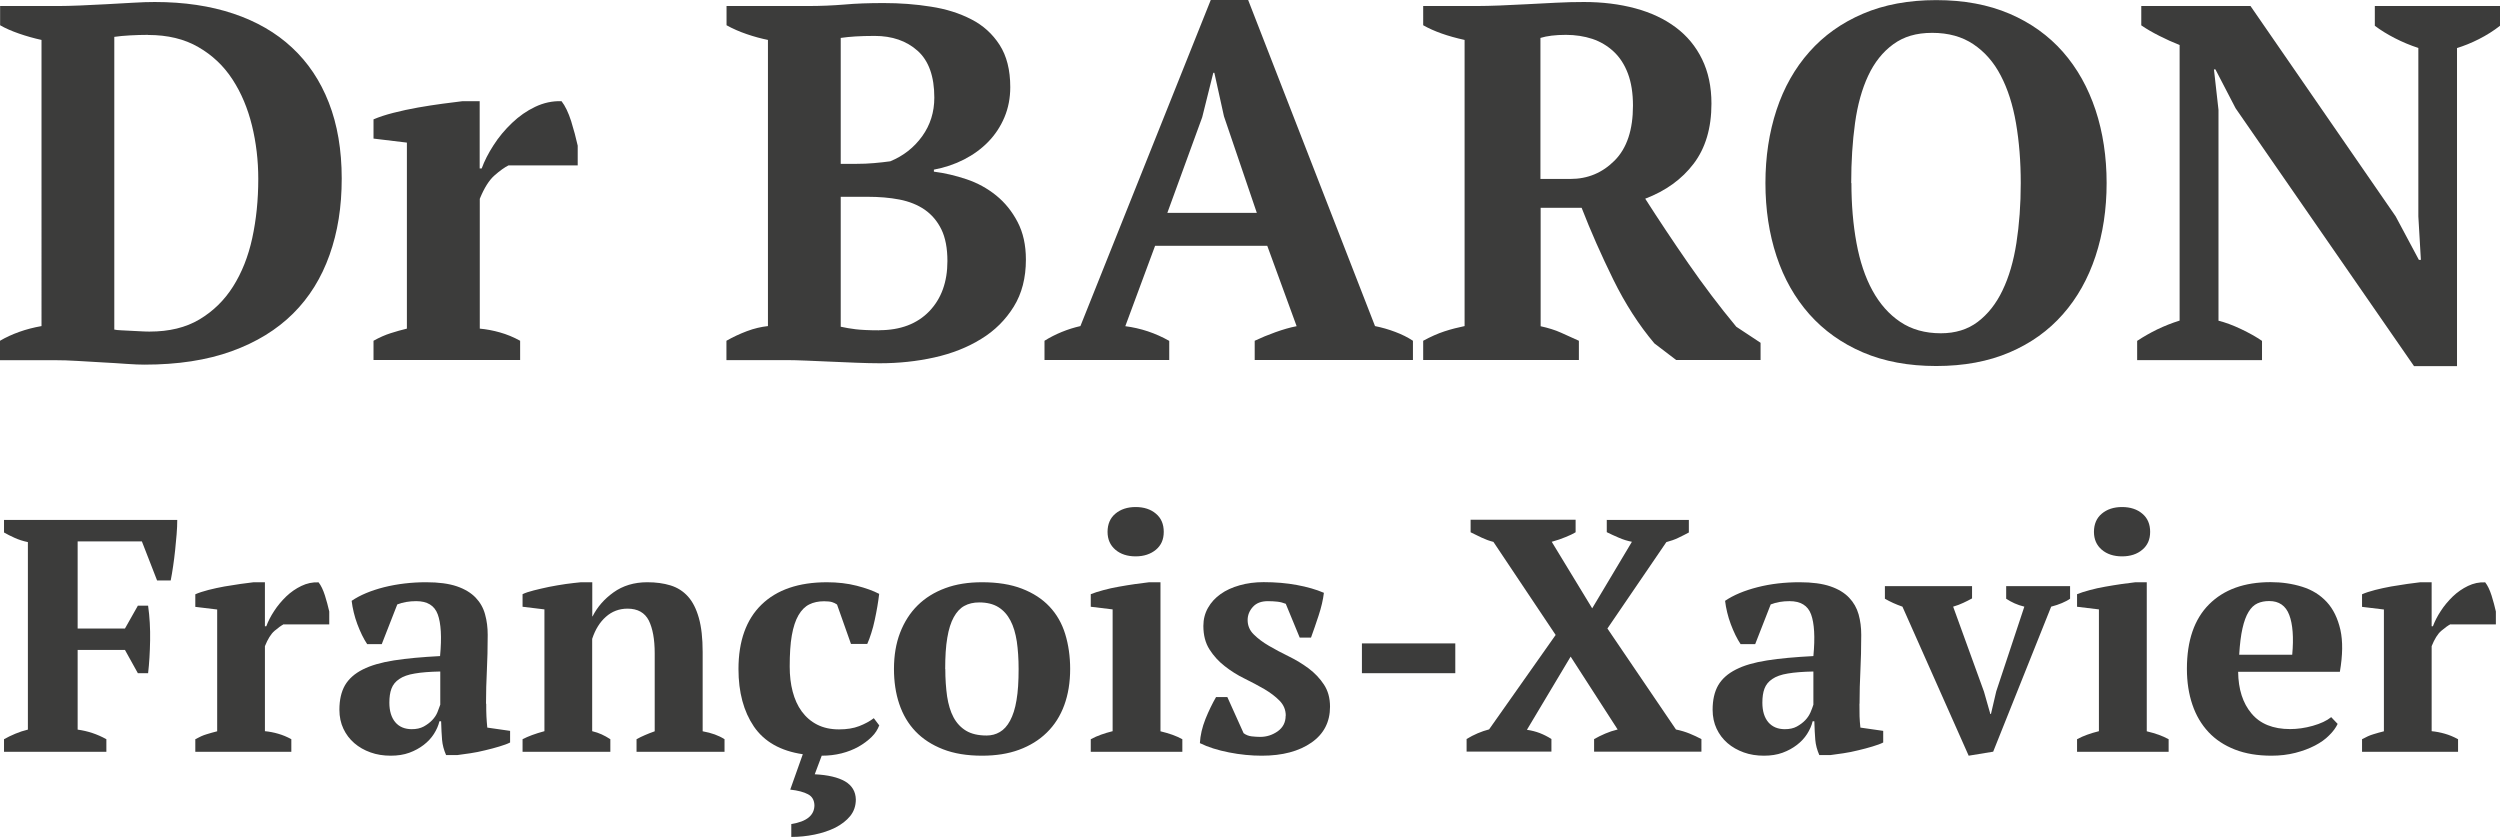
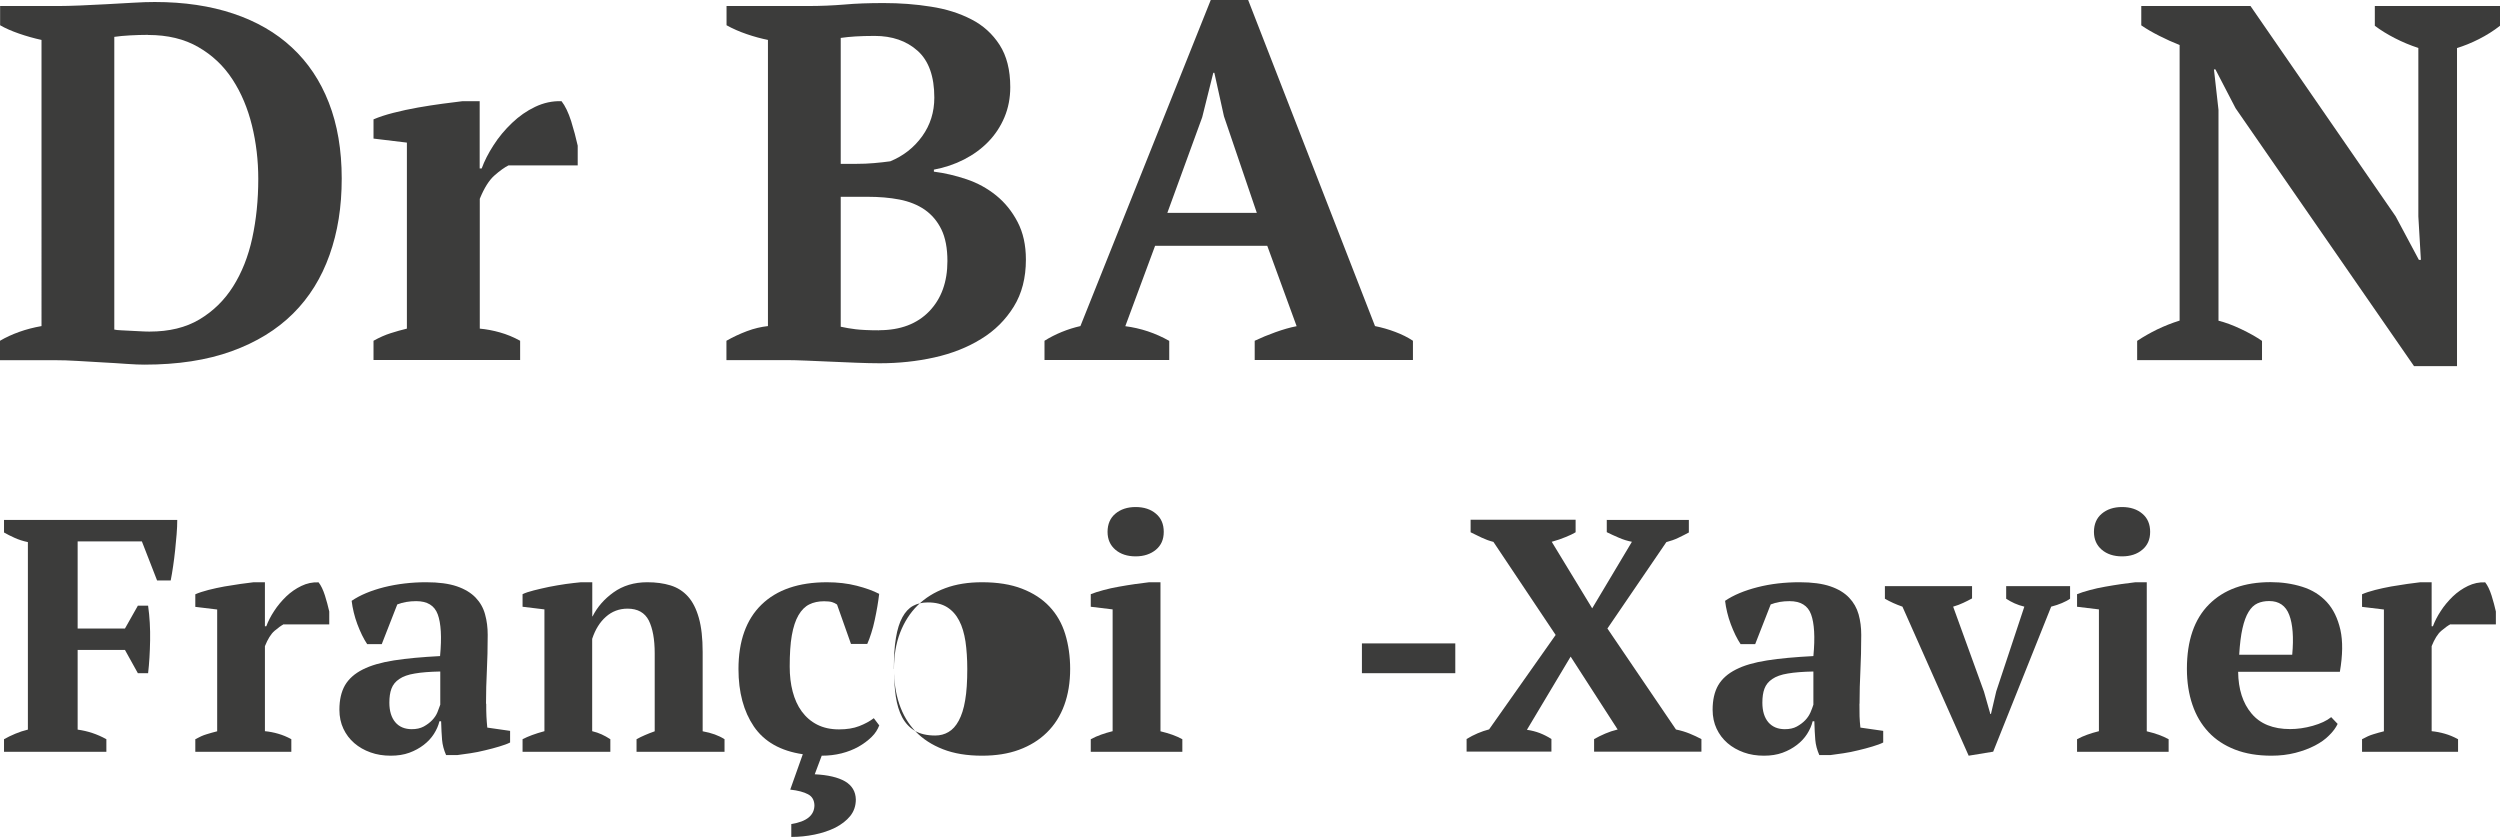
<svg xmlns="http://www.w3.org/2000/svg" id="Calque_1" viewBox="0 0 236.67 79.22">
  <defs>
    <style>.cls-1{fill:#3c3c3b;stroke-width:0px;}</style>
  </defs>
  <path class="cls-1" d="m7.34,69.07c.96.13,1.87.43,2.73.91v1.19H.38v-1.19c.33-.19.69-.36,1.07-.52.38-.16.77-.29,1.19-.39v-17.75c-.48-.1-.9-.24-1.27-.41-.37-.17-.7-.33-.99-.5v-1.19h16.4c0,.42-.02.87-.06,1.36s-.09.99-.14,1.5c-.05.51-.12,1.01-.19,1.51s-.15.95-.23,1.36h-1.29l-1.44-3.7h-6.08v8.25h4.48l1.22-2.16h.97c.15,1.07.21,2.16.19,3.29-.02,1.13-.08,2.16-.19,3.1h-.97l-1.22-2.2h-4.48v7.53Z" />
  <path class="cls-1" d="m26.87,59.09c-.25.13-.54.34-.88.63s-.64.78-.91,1.45v8.05c.42.04.84.12,1.25.24.42.12.84.29,1.25.52v1.19h-9.09v-1.19c.38-.21.73-.37,1.07-.47.33-.1.67-.2,1-.28v-11.53l-2.07-.25v-1.19c.33-.15.75-.28,1.24-.41s1-.23,1.52-.33c.52-.09,1.03-.17,1.52-.24s.9-.11,1.24-.16h1.07v4.17h.13c.17-.46.41-.94.74-1.44.32-.5.71-.96,1.14-1.38.44-.42.92-.75,1.44-1,.52-.25,1.07-.37,1.63-.34.23.29.43.71.6,1.24.17.53.3,1.04.41,1.52v1.22h-4.3Z" />
  <path class="cls-1" d="m46.03,66.62c0,.46,0,.86.02,1.19s.04.69.08,1.07l2.16.31v1.1c-.25.13-.59.25-1.02.38s-.88.25-1.35.36c-.47.12-.94.21-1.4.28-.46.07-.87.13-1.22.17h-1.07c-.21-.48-.34-.96-.38-1.44-.04-.48-.07-1.07-.09-1.76h-.16c-.1.42-.28.82-.53,1.21-.25.39-.57.73-.96,1.03-.39.3-.84.55-1.36.74-.52.19-1.11.28-1.76.28-.69,0-1.33-.1-1.91-.31-.59-.21-1.1-.5-1.54-.88-.44-.38-.78-.83-1.03-1.36-.25-.53-.38-1.13-.38-1.8,0-.94.18-1.71.53-2.32.36-.61.91-1.1,1.68-1.49s1.75-.67,2.95-.86c1.2-.19,2.66-.32,4.37-.41.17-1.8.09-3.11-.22-3.95-.31-.84-.99-1.25-2.04-1.25-.65,0-1.24.1-1.79.31l-1.47,3.76h-1.38c-.17-.25-.33-.54-.49-.86s-.3-.67-.44-1.03c-.14-.37-.25-.74-.34-1.11-.09-.38-.16-.74-.2-1.1.79-.54,1.82-.97,3.07-1.29,1.25-.31,2.58-.47,3.98-.47,1.19,0,2.16.13,2.92.39.75.26,1.34.62,1.77,1.07.43.45.73.98.89,1.58.17.61.25,1.25.25,1.94,0,1.25-.03,2.39-.08,3.4s-.08,2.05-.08,3.12Zm-7.05,2.41c.44,0,.81-.08,1.13-.25.31-.17.58-.37.8-.6.22-.23.39-.48.5-.75.11-.27.2-.51.27-.72v-3.14c-.98.02-1.79.08-2.41.19-.63.1-1.12.28-1.47.52-.36.24-.6.54-.74.91-.14.37-.2.81-.2,1.33,0,.79.19,1.41.56,1.85s.9.66,1.57.66Z" />
  <path class="cls-1" d="m68.57,71.17h-8.31v-1.19c.27-.15.54-.28.8-.39s.57-.24.92-.36v-7.39c0-1.32-.19-2.35-.56-3.1-.38-.74-1.05-1.12-2.01-1.12-.79,0-1.48.26-2.05.77-.58.51-1.01,1.21-1.3,2.09v8.74c.33.08.63.18.89.3.26.12.54.27.83.46v1.19h-8.31v-1.19c.52-.27,1.21-.53,2.07-.76v-11.53l-2.07-.25v-1.19c.27-.13.63-.25,1.07-.36.44-.11.91-.22,1.43-.33.51-.1,1.03-.19,1.57-.27.53-.07,1.02-.13,1.46-.17h1.07v3.23h.03c.44-.88,1.1-1.64,1.98-2.27s1.94-.96,3.2-.96c.82,0,1.55.1,2.2.3.65.2,1.2.55,1.65,1.05.45.5.79,1.18,1.03,2.03.24.85.36,1.92.36,3.22v7.51c.84.15,1.53.4,2.07.75v1.19Z" />
  <path class="cls-1" d="m83.25,68.63c-.15.42-.39.8-.74,1.14s-.76.65-1.24.92c-.48.27-1.02.48-1.61.63-.6.15-1.22.22-1.87.22l-.66,1.76c1.25.06,2.21.29,2.87.67.66.39,1,.96,1.02,1.71,0,.61-.18,1.13-.53,1.57-.36.44-.83.8-1.41,1.1-.59.29-1.24.51-1.98.66s-1.46.22-2.19.22v-1.22c1.46-.23,2.19-.83,2.19-1.79-.02-.48-.22-.83-.61-1.03-.39-.21-.95-.36-1.68-.44l1.19-3.35c-2.11-.31-3.65-1.19-4.63-2.62-.97-1.43-1.46-3.24-1.46-5.44,0-2.65.73-4.69,2.18-6.1,1.45-1.41,3.52-2.12,6.19-2.12,1.02,0,1.96.11,2.82.33.86.22,1.57.48,2.13.77-.04.36-.1.75-.17,1.18s-.16.86-.25,1.29c-.09.43-.2.85-.33,1.25s-.25.75-.38,1.02h-1.54l-1.32-3.73c-.15-.1-.3-.18-.47-.23-.17-.05-.42-.08-.75-.08-.54,0-1.01.1-1.41.3-.4.2-.74.54-1.02,1.02s-.49,1.12-.63,1.91c-.14.79-.2,1.78-.2,2.95,0,.86.09,1.65.28,2.37.19.72.47,1.35.86,1.88.39.53.87.95,1.46,1.25s1.27.45,2.07.45c.73,0,1.37-.1,1.91-.31.54-.21,1-.46,1.38-.75l.5.66Z" />
-   <path class="cls-1" d="m84.63,63.33c0-1.27.19-2.42.58-3.43s.94-1.88,1.66-2.59c.72-.71,1.59-1.25,2.62-1.63,1.02-.38,2.18-.56,3.48-.56,1.46,0,2.72.2,3.78.61s1.92.97,2.6,1.69c.68.72,1.18,1.59,1.49,2.6.31,1.01.47,2.12.47,3.31,0,1.28-.19,2.42-.56,3.43s-.92,1.88-1.65,2.59c-.72.71-1.6,1.25-2.63,1.63-1.03.38-2.2.56-3.5.56-1.42,0-2.65-.2-3.7-.61-1.05-.41-1.91-.97-2.6-1.69-.69-.72-1.2-1.59-1.54-2.6s-.5-2.12-.5-3.31Zm4.86,0c0,.94.06,1.8.17,2.59.12.78.32,1.45.61,1.99s.69.97,1.19,1.27c.5.3,1.15.45,1.94.45.46,0,.88-.11,1.25-.33.38-.22.7-.57.97-1.07s.48-1.14.61-1.94c.14-.8.2-1.79.2-2.96,0-.96-.06-1.83-.17-2.6-.12-.77-.31-1.43-.6-1.98-.28-.54-.66-.97-1.14-1.27-.48-.3-1.09-.45-1.82-.45-.54,0-1.01.11-1.41.33-.4.22-.73.58-1,1.07-.27.49-.48,1.14-.61,1.94-.14.8-.2,1.79-.2,2.96Z" />
+   <path class="cls-1" d="m84.63,63.33c0-1.27.19-2.42.58-3.43s.94-1.88,1.66-2.59c.72-.71,1.59-1.25,2.62-1.63,1.02-.38,2.18-.56,3.48-.56,1.46,0,2.72.2,3.78.61s1.92.97,2.6,1.69c.68.72,1.18,1.59,1.49,2.6.31,1.01.47,2.12.47,3.31,0,1.28-.19,2.42-.56,3.43s-.92,1.88-1.65,2.59c-.72.71-1.6,1.25-2.63,1.63-1.03.38-2.2.56-3.5.56-1.42,0-2.65-.2-3.7-.61-1.05-.41-1.91-.97-2.6-1.69-.69-.72-1.2-1.59-1.54-2.6s-.5-2.12-.5-3.31Zc0,.94.06,1.8.17,2.59.12.78.32,1.45.61,1.99s.69.97,1.19,1.27c.5.3,1.15.45,1.94.45.46,0,.88-.11,1.25-.33.38-.22.7-.57.97-1.07s.48-1.14.61-1.94c.14-.8.2-1.79.2-2.96,0-.96-.06-1.83-.17-2.6-.12-.77-.31-1.43-.6-1.98-.28-.54-.66-.97-1.14-1.27-.48-.3-1.09-.45-1.82-.45-.54,0-1.01.11-1.41.33-.4.22-.73.58-1,1.07-.27.49-.48,1.14-.61,1.94-.14.8-.2,1.79-.2,2.96Z" />
  <path class="cls-1" d="m111.91,71.17h-8.65v-1.19c.31-.17.64-.31.97-.43.33-.12.7-.23,1.1-.33v-11.53l-2.07-.25v-1.19c.31-.13.71-.25,1.18-.38s.97-.24,1.49-.33,1.03-.18,1.54-.25c.5-.07.94-.13,1.32-.17h1.07v14.11c.42.1.79.21,1.13.33.33.12.65.26.94.42v1.19Zm-7.06-20.82c0-.73.25-1.31.74-1.72.5-.42,1.14-.63,1.92-.63s1.43.21,1.92.63c.5.42.74.99.74,1.72s-.25,1.28-.74,1.69-1.14.63-1.92.63-1.43-.21-1.92-.63-.74-.98-.74-1.69Z" />
-   <path class="cls-1" d="m121.72,67.75c0-.54-.19-1.01-.58-1.41-.39-.4-.87-.76-1.44-1.1-.58-.33-1.2-.67-1.88-1-.68-.33-1.31-.73-1.88-1.18-.58-.45-1.06-.98-1.44-1.58-.39-.61-.58-1.35-.58-2.23,0-.63.15-1.2.44-1.71.29-.51.69-.95,1.19-1.3.5-.36,1.1-.63,1.8-.83.7-.2,1.46-.3,2.27-.3,1.13,0,2.18.09,3.15.27.97.18,1.82.42,2.56.74-.08.67-.25,1.39-.5,2.15-.25.76-.49,1.46-.72,2.09h-1.07l-1.32-3.2c-.25-.1-.51-.17-.78-.2-.27-.03-.58-.05-.91-.05-.63,0-1.1.18-1.43.55s-.49.78-.49,1.24c0,.52.19.98.58,1.36.39.39.87.75,1.44,1.08.57.33,1.2.67,1.88,1,.68.33,1.31.72,1.88,1.14.57.43,1.06.94,1.44,1.52.39.59.58,1.29.58,2.1,0,1.44-.58,2.58-1.76,3.4s-2.74,1.24-4.7,1.24c-1,0-2.04-.1-3.1-.31-1.07-.21-1.99-.5-2.76-.88.04-.75.22-1.51.53-2.29.31-.77.65-1.46,1-2.07h1.07l1.54,3.42c.23.17.49.27.77.3s.55.05.8.05c.61,0,1.16-.18,1.66-.53.5-.36.75-.85.75-1.47Z" />
  <path class="cls-1" d="m128.93,60.91h8.84v2.82h-8.84v-2.82Z" />
  <path class="cls-1" d="m152.1,49.22h7.78v1.19c-.31.17-.64.33-.99.5-.34.17-.73.3-1.14.41l-5.58,8.18,6.49,9.56c.48.1.91.23,1.3.39.39.16.76.33,1.11.52v1.19h-10.16v-1.19c.33-.19.68-.36,1.05-.52.37-.16.76-.29,1.18-.39l-4.45-6.9-4.14,6.93c.44.06.85.17,1.22.31.38.15.74.33,1.1.56v1.19h-8.03v-1.19c.69-.42,1.4-.72,2.13-.91l6.3-8.94-5.89-8.81c-.4-.1-.77-.24-1.13-.41-.36-.17-.7-.33-1.03-.5v-1.19h9.94v1.19c-.25.15-.56.3-.94.45-.38.16-.81.31-1.32.45l3.83,6.3,3.76-6.3c-.42-.08-.84-.21-1.25-.39-.42-.18-.79-.35-1.13-.52v-1.19Z" />
  <path class="cls-1" d="m176.03,66.62c0,.46,0,.86.01,1.19s.04.69.08,1.07l2.16.31v1.1c-.25.13-.59.25-1.02.38s-.88.25-1.35.36c-.47.12-.94.21-1.4.28-.46.07-.87.13-1.22.17h-1.06c-.21-.48-.34-.96-.38-1.44s-.07-1.07-.09-1.76h-.16c-.1.42-.28.82-.53,1.21-.25.39-.57.73-.96,1.03s-.84.55-1.36.74c-.52.19-1.11.28-1.76.28-.69,0-1.33-.1-1.91-.31-.58-.21-1.1-.5-1.54-.88-.44-.38-.78-.83-1.03-1.36-.25-.53-.38-1.13-.38-1.8,0-.94.18-1.71.53-2.32.36-.61.91-1.1,1.68-1.49.76-.39,1.74-.67,2.95-.86,1.2-.19,2.66-.32,4.38-.41.17-1.8.09-3.11-.22-3.95s-.99-1.25-2.04-1.25c-.65,0-1.24.1-1.78.31l-1.47,3.76h-1.38c-.17-.25-.33-.54-.49-.86-.16-.32-.3-.67-.44-1.03-.14-.37-.25-.74-.34-1.11-.09-.38-.16-.74-.2-1.1.79-.54,1.82-.97,3.07-1.29s2.58-.47,3.98-.47c1.19,0,2.16.13,2.92.39s1.34.62,1.77,1.07c.43.45.73.98.9,1.58.17.61.25,1.25.25,1.94,0,1.25-.03,2.39-.08,3.4-.05,1.01-.08,2.05-.08,3.12Zm-7.06,2.41c.44,0,.82-.08,1.13-.25.31-.17.58-.37.8-.6.22-.23.38-.48.5-.75.12-.27.2-.51.27-.72v-3.14c-.98.02-1.79.08-2.42.19-.63.1-1.12.28-1.47.52-.36.24-.6.54-.74.91-.14.37-.2.81-.2,1.33,0,.79.19,1.41.56,1.85.38.44.9.66,1.57.66Z" />
  <path class="cls-1" d="m186.37,71.54l-6.27-14.11c-.61-.21-1.16-.46-1.66-.75v-1.19h8.25v1.16c-.27.15-.55.29-.83.42s-.6.26-.96.36l2.92,8.05.6,2.11h.06l.5-2.14,2.66-8.02c-.34-.08-.64-.19-.92-.31-.28-.13-.55-.27-.8-.44v-1.19h6.05v1.19c-.21.15-.47.28-.77.41s-.64.24-1.02.34l-5.49,13.73-2.32.38Z" />
  <path class="cls-1" d="m205.28,71.17h-8.65v-1.19c.31-.17.64-.31.97-.43.33-.12.7-.23,1.1-.33v-11.53l-2.07-.25v-1.19c.31-.13.71-.25,1.18-.38s.97-.24,1.49-.33,1.04-.18,1.54-.25c.5-.07.94-.13,1.32-.17h1.07v14.11c.42.1.79.21,1.13.33.33.12.65.26.94.42v1.19Zm-7.05-20.82c0-.73.25-1.31.74-1.72.5-.42,1.14-.63,1.92-.63s1.43.21,1.92.63c.5.42.74.99.74,1.72s-.25,1.28-.74,1.69c-.49.42-1.14.63-1.92.63s-1.43-.21-1.92-.63-.74-.98-.74-1.69Z" />
  <path class="cls-1" d="m221.3,68.53c-.17.36-.43.72-.8,1.08-.36.37-.81.69-1.35.97s-1.15.51-1.85.69c-.7.18-1.46.27-2.27.27-1.3,0-2.45-.19-3.45-.58-1-.39-1.84-.94-2.51-1.66-.67-.72-1.18-1.58-1.52-2.59-.34-1-.52-2.13-.52-3.39,0-2.68.7-4.71,2.1-6.11,1.4-1.4,3.34-2.1,5.83-2.1,1.07,0,2.06.15,2.99.44.93.29,1.7.77,2.32,1.44.62.67,1.04,1.55,1.29,2.63.24,1.09.22,2.41-.05,3.98h-9.63c.02,1.65.44,2.97,1.27,3.95.82.98,2.04,1.47,3.65,1.47.69,0,1.41-.1,2.15-.31s1.32-.48,1.74-.82l.6.63Zm-6.48-11.63c-.42,0-.78.07-1.11.22s-.6.41-.84.8c-.24.39-.43.91-.58,1.57-.15.66-.25,1.49-.31,2.49h5.02c.15-1.63.05-2.89-.28-3.76-.33-.88-.97-1.32-1.9-1.32Z" />
  <path class="cls-1" d="m231.99,59.09c-.25.13-.54.34-.88.63s-.64.78-.91,1.45v8.05c.42.04.83.12,1.25.24.42.12.83.29,1.25.52v1.19h-9.09v-1.19c.38-.21.73-.37,1.07-.47.33-.1.67-.2,1-.28v-11.53l-2.07-.25v-1.19c.33-.15.75-.28,1.24-.41.49-.13,1-.23,1.52-.33.52-.09,1.03-.17,1.52-.24.49-.06.9-.11,1.24-.16h1.07v4.17h.12c.17-.46.41-.94.74-1.44.32-.5.71-.96,1.14-1.38.44-.42.92-.75,1.44-1,.52-.25,1.07-.37,1.63-.34.23.29.43.71.6,1.24.17.53.3,1.04.41,1.52v1.22h-4.3Z" />
  <path class="cls-1" d="m0,34.08v-1.82c.54-.32,1.15-.6,1.82-.84s1.37-.42,2.11-.55V3.78c-.73-.16-1.44-.36-2.13-.6-.69-.24-1.29-.5-1.79-.79V.57h5.55c.54,0,1.21-.02,2.01-.05.8-.03,1.63-.07,2.49-.12.86-.05,1.7-.1,2.51-.14.81-.05,1.51-.07,2.08-.07,2.78,0,5.26.37,7.44,1.1,2.18.73,4.04,1.8,5.55,3.21,1.51,1.4,2.68,3.14,3.49,5.22.81,2.07,1.22,4.47,1.22,7.18s-.38,5.06-1.15,7.23c-.77,2.17-1.91,4.02-3.45,5.55s-3.47,2.72-5.82,3.57-5.1,1.27-8.26,1.27c-.42,0-.97-.02-1.68-.07-.7-.05-1.45-.1-2.25-.14-.8-.05-1.6-.1-2.39-.14-.8-.05-1.5-.07-2.11-.07H0ZM14.02,3.3c-.57,0-1.15.02-1.72.05-.57.03-1.07.08-1.48.14v27.71c.13.03.35.06.67.07.32.02.65.03.98.05.33.02.66.03.98.05.32.02.56.02.72.02,1.85,0,3.42-.38,4.71-1.15,1.29-.77,2.35-1.8,3.18-3.11.83-1.31,1.44-2.84,1.82-4.59.38-1.75.57-3.62.57-5.6,0-1.75-.2-3.45-.6-5.07s-1.01-3.08-1.84-4.35c-.83-1.28-1.91-2.3-3.23-3.06-1.32-.77-2.91-1.15-4.76-1.15Z" />
  <path class="cls-1" d="m48.15,15.65c-.38.19-.83.51-1.34.96-.51.45-.97,1.18-1.39,2.21v12.29c.64.06,1.28.18,1.91.36.64.18,1.28.44,1.91.79v1.82h-13.88v-1.82c.57-.32,1.12-.56,1.63-.72.51-.16,1.02-.31,1.53-.43V13.5l-3.16-.38v-1.82c.51-.22,1.14-.43,1.89-.62.75-.19,1.52-.36,2.32-.5s1.57-.26,2.32-.36,1.38-.18,1.89-.24h1.63v6.37h.19c.25-.7.63-1.44,1.12-2.2.49-.77,1.08-1.47,1.75-2.11.67-.64,1.4-1.15,2.2-1.53.8-.38,1.63-.56,2.49-.53.35.45.65,1.08.91,1.89.25.81.46,1.59.62,2.32v1.87h-6.56Z" />
  <path class="cls-1" d="m68.77,34.08v-1.82c.61-.35,1.25-.65,1.94-.91s1.35-.41,1.99-.48V3.78c-.64-.13-1.31-.31-2.01-.55-.7-.24-1.34-.52-1.91-.84V.57h7.71c1.21,0,2.36-.05,3.45-.14,1.08-.1,2.33-.14,3.73-.14,1.53,0,3.02.11,4.45.34,1.44.22,2.71.62,3.83,1.2,1.12.57,2.01,1.38,2.68,2.42.67,1.04,1.01,2.37,1.01,4,0,1.02-.18,1.97-.55,2.85-.37.88-.88,1.65-1.53,2.32-.65.67-1.42,1.23-2.3,1.68-.88.45-1.83.77-2.85.96v.19c1.02.13,2.05.37,3.09.72,1.04.35,1.97.86,2.8,1.53.83.67,1.51,1.51,2.03,2.51.53,1.01.79,2.19.79,3.57,0,1.72-.38,3.21-1.15,4.45-.77,1.24-1.79,2.27-3.09,3.06-1.29.8-2.77,1.38-4.43,1.75s-3.38.55-5.17.55c-.67,0-1.4-.02-2.2-.05-.8-.03-1.6-.06-2.39-.1-.8-.03-1.57-.06-2.32-.1-.75-.03-1.38-.05-1.89-.05h-5.7Zm12.35-18.57c.54,0,1.08-.02,1.63-.07.54-.05,1.05-.1,1.53-.17,1.24-.51,2.25-1.3,3.02-2.37.77-1.07,1.15-2.29,1.15-3.66,0-2.01-.53-3.49-1.58-4.43-1.05-.94-2.41-1.41-4.07-1.41-.7,0-1.31.02-1.82.05-.51.03-.97.08-1.39.14v11.92h1.53Zm2.11,15.75c2.01,0,3.59-.6,4.74-1.79,1.15-1.2,1.72-2.78,1.72-4.76,0-1.21-.19-2.21-.57-2.99-.38-.78-.91-1.4-1.58-1.87-.67-.46-1.47-.78-2.39-.96-.93-.18-1.93-.26-3.02-.26h-2.54v12.3c.45.1.92.18,1.41.24.49.06,1.24.1,2.23.1Z" />
  <path class="cls-1" d="m110.7,34.08h-11.82v-1.82c.51-.32,1.06-.6,1.65-.84s1.17-.42,1.75-.55L114.62,0h3.54l12.01,30.87c.64.13,1.28.31,1.91.55.64.24,1.2.52,1.68.84v1.82h-14.98v-1.82c.61-.29,1.26-.56,1.96-.81.7-.25,1.37-.45,2.01-.57l-2.78-7.61h-10.62l-2.82,7.61c1.47.19,2.85.65,4.16,1.39v1.82Zm-.19-13.93h8.47l-3.11-9.14-.91-4.12h-.1l-1.05,4.21-3.3,9.05Z" />
-   <path class="cls-1" d="m145.83,30.88c.73.16,1.39.36,1.96.62.57.25,1.13.51,1.68.76v1.82h-14.74v-1.82c.7-.38,1.37-.68,2.01-.89.64-.21,1.28-.37,1.91-.5V3.78c-1.6-.35-2.9-.81-3.92-1.39V.57h5.07c.64,0,1.36-.02,2.18-.05.81-.03,1.67-.07,2.56-.12.89-.05,1.8-.1,2.73-.14.92-.05,1.82-.07,2.68-.07,1.75,0,3.37.2,4.86.6,1.48.4,2.76,1,3.83,1.8,1.07.8,1.9,1.8,2.49,3.01s.89,2.6.89,4.21c0,2.31-.56,4.2-1.68,5.68-1.12,1.48-2.65,2.58-4.59,3.32,1.28,2,2.63,4.03,4.07,6.11,1.44,2.08,2.95,4.08,4.55,6.01l2.3,1.52v1.63h-7.99l-2.06-1.57c-1.47-1.74-2.77-3.76-3.9-6.06-1.13-2.3-2.13-4.56-2.99-6.78h-3.88v11.21Zm2.41-27.58c-.99,0-1.8.1-2.41.29v13.35h2.84c1.64,0,3.03-.58,4.19-1.75s1.73-2.9,1.73-5.19c0-1.18-.16-2.19-.48-3.04-.32-.85-.77-1.54-1.35-2.08-.58-.54-1.25-.94-2.02-1.2-.77-.25-1.6-.38-2.5-.38Z" />
-   <path class="cls-1" d="m167.13,17.33c0-2.49.35-4.79,1.05-6.92.7-2.12,1.74-3.96,3.11-5.5,1.37-1.55,3.06-2.75,5.07-3.61,2.01-.86,4.32-1.29,6.94-1.29s4.93.43,6.94,1.29,3.69,2.07,5.05,3.61c1.36,1.55,2.38,3.38,3.09,5.5.7,2.12,1.05,4.43,1.05,6.92s-.35,4.79-1.05,6.92c-.7,2.12-1.73,3.96-3.09,5.5-1.36,1.55-3.04,2.75-5.05,3.61s-4.32,1.29-6.94,1.29-4.93-.43-6.94-1.29c-2.01-.86-3.7-2.07-5.07-3.61-1.37-1.55-2.41-3.38-3.11-5.5-.7-2.12-1.05-4.43-1.05-6.92Zm8.14,0c0,2.04.16,3.93.48,5.67s.82,3.24,1.51,4.5c.69,1.26,1.56,2.25,2.63,2.97,1.07.72,2.35,1.08,3.85,1.08,1.37,0,2.54-.36,3.49-1.08s1.74-1.71,2.34-2.97c.61-1.26,1.05-2.76,1.32-4.5.27-1.74.41-3.63.41-5.67s-.15-3.93-.45-5.67c-.3-1.74-.78-3.24-1.44-4.5-.65-1.26-1.52-2.25-2.59-2.97-1.07-.72-2.37-1.08-3.9-1.08s-2.7.36-3.69,1.08c-.99.72-1.78,1.71-2.37,2.97-.59,1.26-1.01,2.76-1.25,4.5-.24,1.74-.36,3.63-.36,5.67Z" />
  <path class="cls-1" d="m224.8.57h11.87v1.87c-.61.48-1.28.9-2.01,1.27s-1.42.64-2.06.84v30.11h-4.07l-16.89-24.41-1.91-3.68h-.14l.43,3.83v19.96c.64.16,1.35.42,2.13.79.78.37,1.44.74,1.99,1.12v1.82h-11.82v-1.82c.57-.38,1.2-.74,1.89-1.08.69-.33,1.39-.61,2.13-.84V4.26c-.64-.25-1.28-.54-1.91-.86-.64-.32-1.21-.65-1.72-1V.57h10.34l13.74,19.91,2.2,4.12h.19l-.24-4.11V4.54c-.77-.25-1.51-.56-2.23-.93s-1.35-.76-1.89-1.17V.57Z" />
</svg>